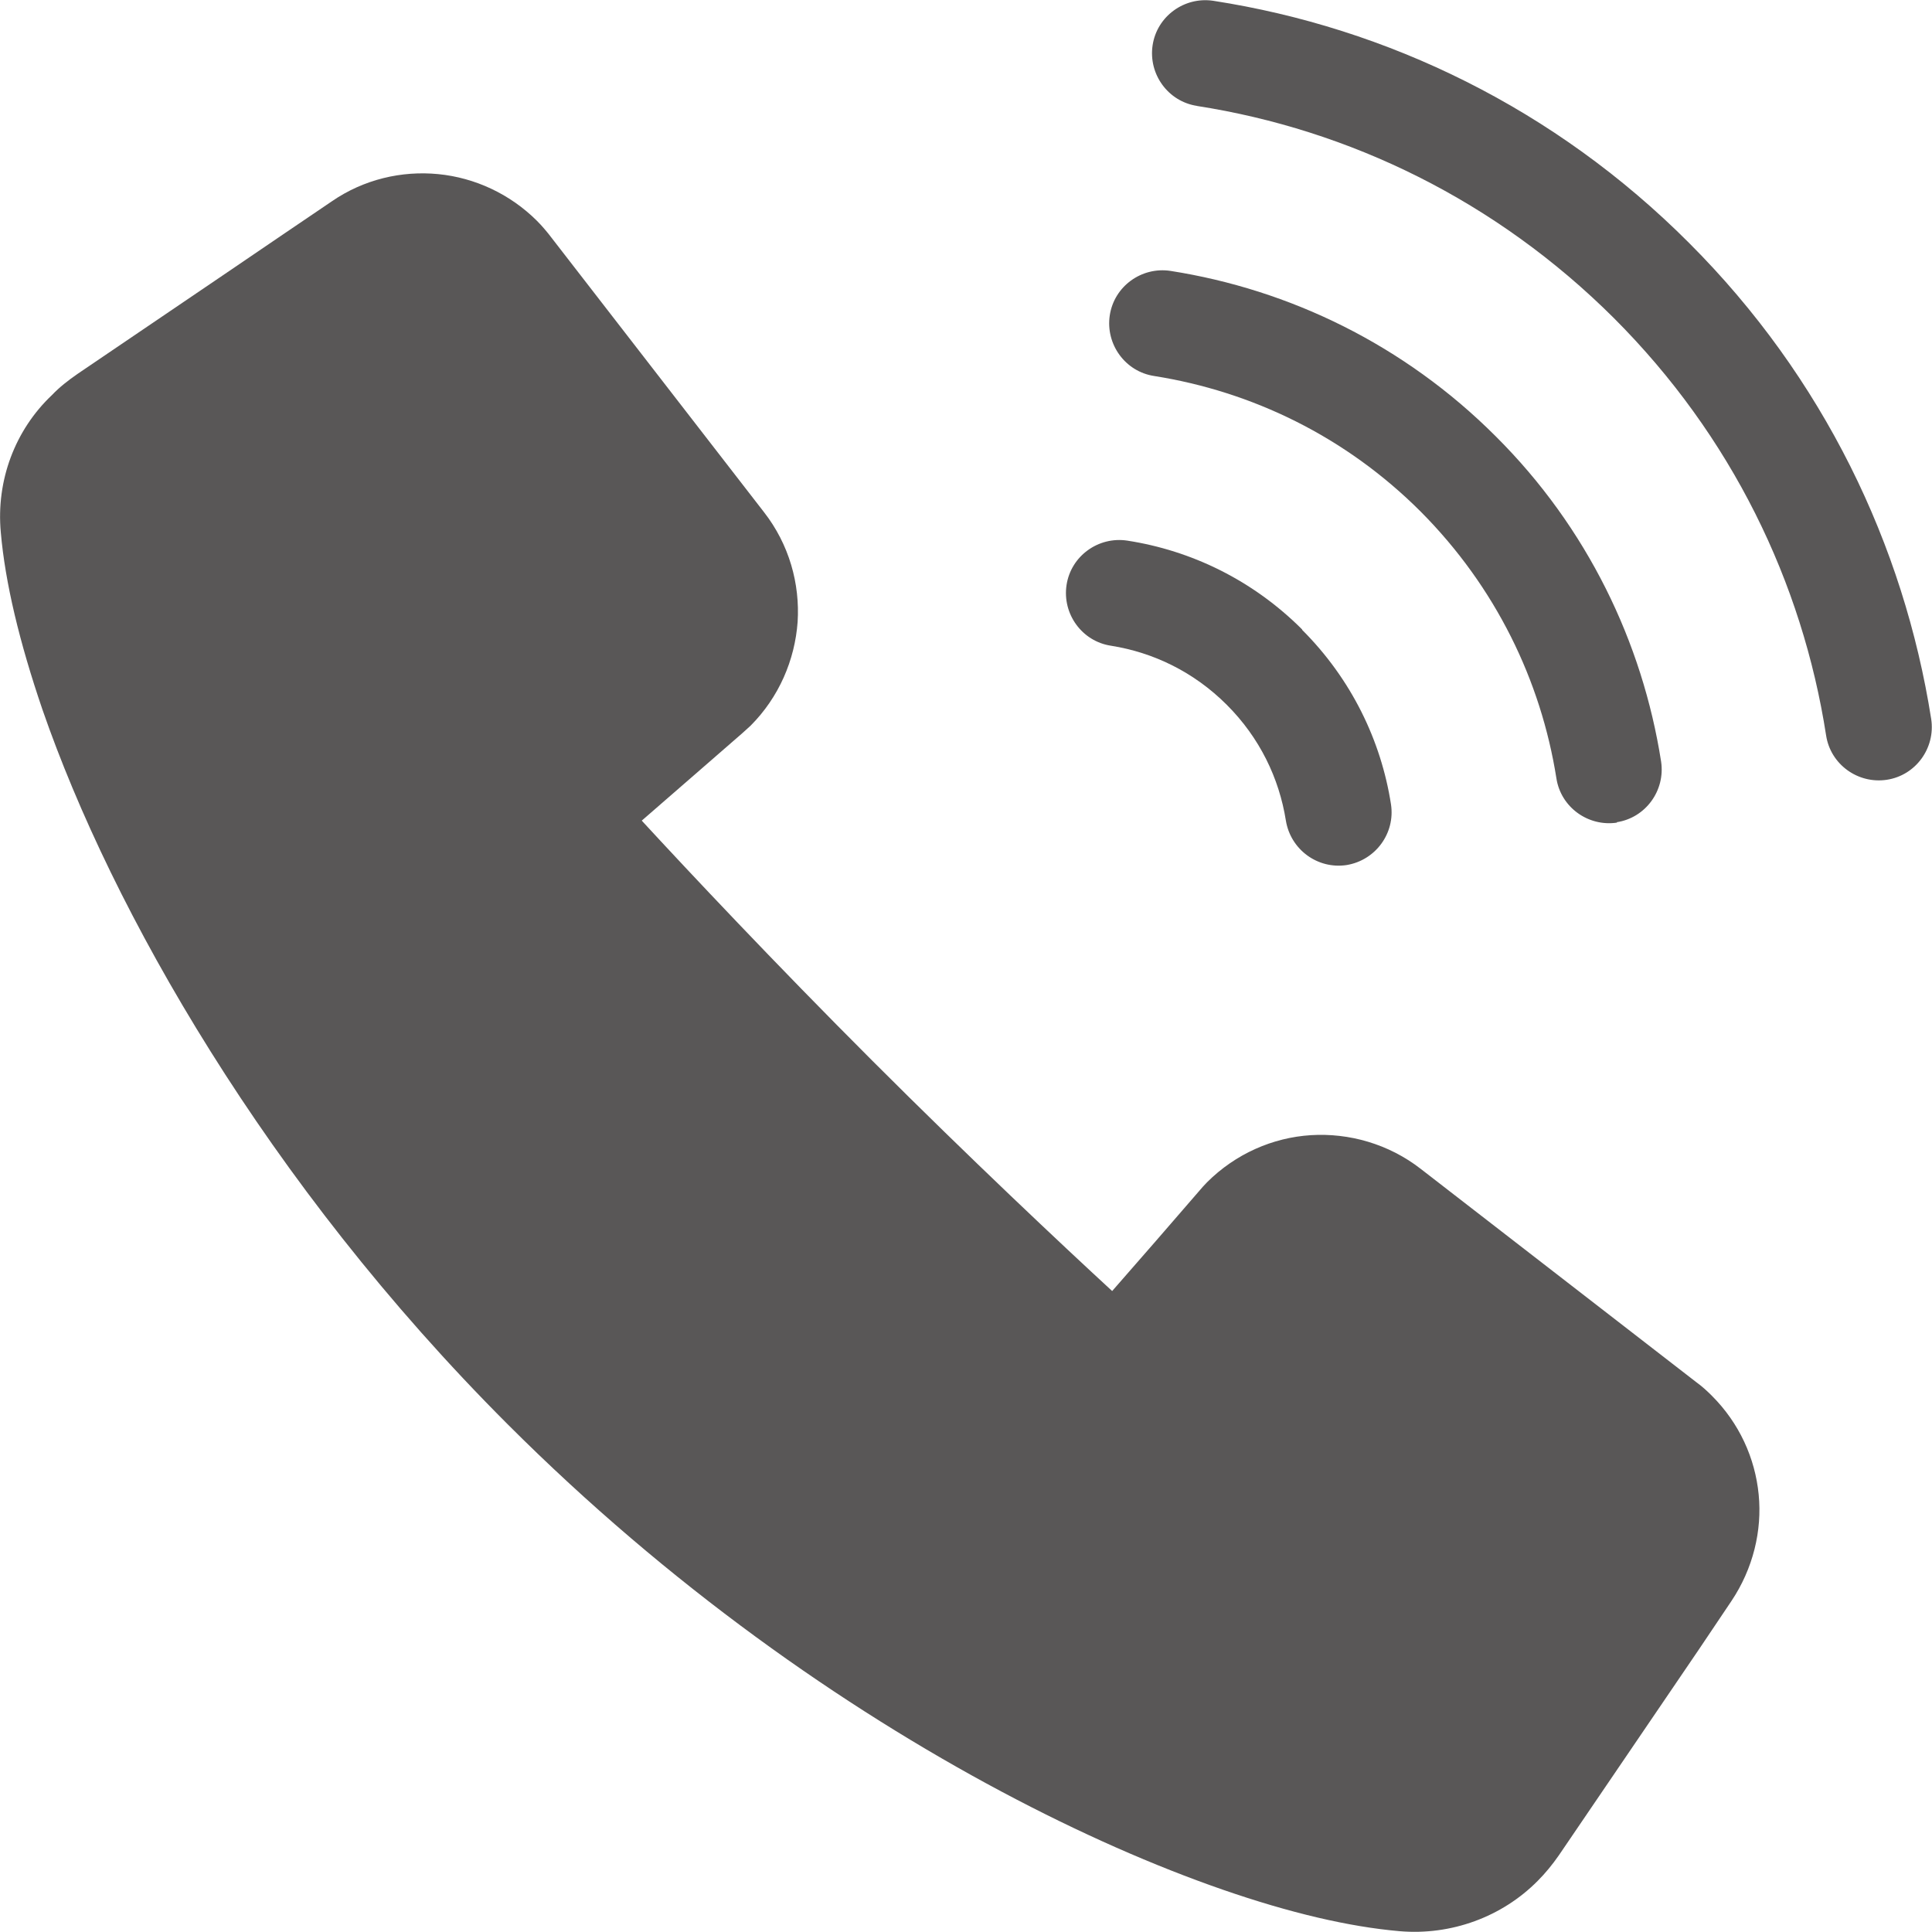
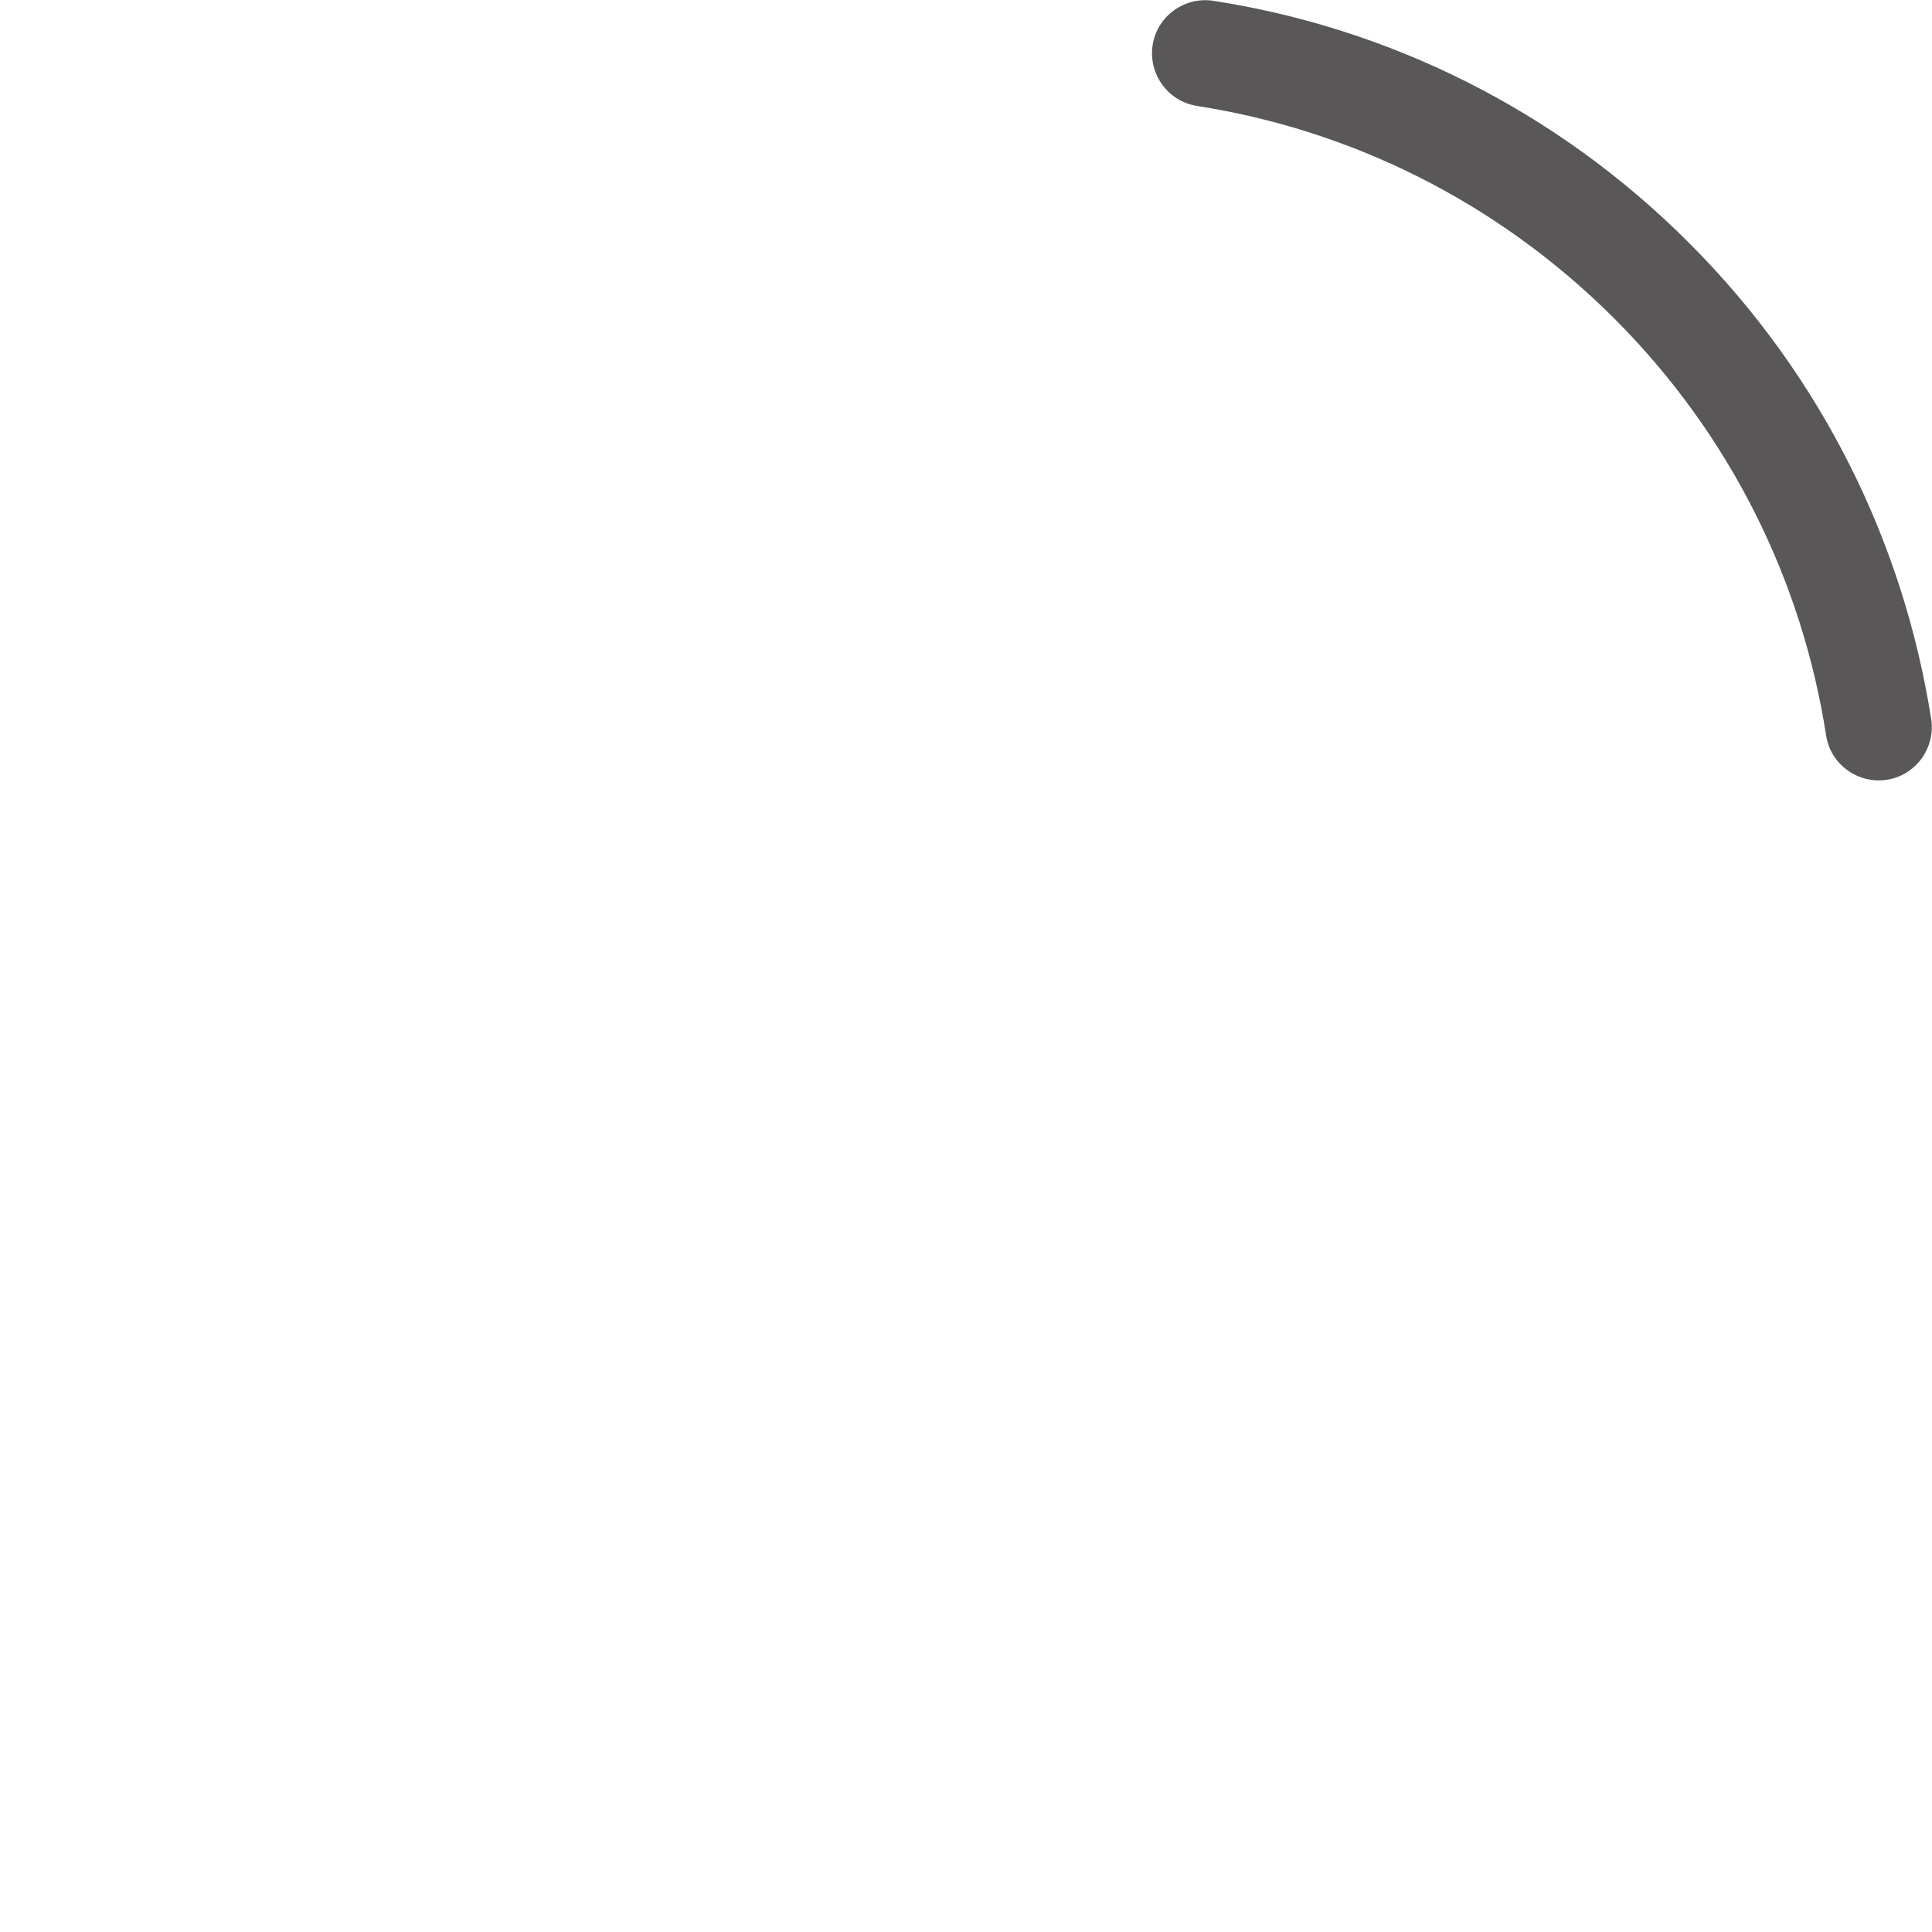
<svg xmlns="http://www.w3.org/2000/svg" id="_レイヤー_2" viewBox="0 0 48.71 48.71">
  <defs>
    <style>.cls-1{fill:#595757;}</style>
  </defs>
  <g id="content">
    <g>
-       <path class="cls-1" d="M41.81,43.09h0s1.02-1.5,1.02-1.5h0s.82-1.22,.82-1.22h0c.55-.82,.78-1.78,.69-2.69-.09-.92-.49-1.8-1.18-2.49-.12-.12-.25-.24-.39-.34l-6.95-5.38h0c-.81-.63-1.81-.91-2.77-.85-.96,.06-1.9,.47-2.62,1.19-.07,.07-.13,.14-.19,.21l-1.1,1.27h0s-1.1,1.26-1.1,1.26c-1.27-1.17-3.58-3.34-6.05-5.81-2.47-2.47-4.64-4.78-5.81-6.05l1.3-1.13h0s1.23-1.07,1.23-1.07h0c.07-.06,.14-.13,.21-.19,.72-.72,1.12-1.66,1.19-2.62,.06-.96-.21-1.95-.85-2.77l-5.42-7,.04,.05c-.11-.14-.22-.27-.34-.39-.68-.68-1.57-1.09-2.49-1.18-.92-.09-1.88,.13-2.69,.69h0s-1.18,.8-1.18,.8h0s-1.5,1.02-1.5,1.02h0s-3.73,2.53-3.73,2.53h0c-.23,.16-.45,.33-.64,.53C.38,10.84-.1,12.11,.02,13.42h0c.11,1.27,.47,2.77,1.05,4.47,.88,2.54,2.29,5.51,4.24,8.62,1.95,3.11,4.44,6.35,7.49,9.4,4.07,4.07,8.47,7.14,12.45,9.26,1.99,1.06,3.87,1.88,5.57,2.47,1.7,.59,3.2,.94,4.47,1.05h0c1.3,.11,2.58-.36,3.48-1.27,.19-.19,.37-.41,.53-.64l2.51-3.69Z" />
-       <polygon class="cls-1" points="8.33 5.06 8.33 5.06 8.33 5.06 8.33 5.06" />
      <path class="cls-1" d="M30.17,2.67h0c3.86,.6,7.55,2.39,10.52,5.35,2.97,2.97,4.75,6.66,5.35,10.52,.11,.73,.8,1.23,1.53,1.12,.73-.11,1.23-.8,1.12-1.53-.69-4.39-2.72-8.62-6.1-12C39.21,2.74,34.98,.7,30.59,.02c-.73-.11-1.42,.39-1.53,1.12-.11,.73,.39,1.42,1.12,1.53Z" />
-       <path class="cls-1" d="M40.76,20.73c.73-.11,1.23-.8,1.12-1.53-.47-3-1.86-5.9-4.17-8.2-2.31-2.31-5.2-3.7-8.2-4.17-.73-.11-1.42,.39-1.53,1.12-.11,.73,.39,1.42,1.12,1.53h0c2.46,.39,4.82,1.52,6.72,3.42,1.89,1.9,3.03,4.26,3.42,6.72,.11,.73,.8,1.23,1.53,1.12Z" />
-       <path class="cls-1" d="M32.83,15.87c-1.24-1.24-2.79-1.99-4.41-2.24-.73-.11-1.42,.39-1.53,1.12-.11,.73,.39,1.42,1.12,1.53h0c1.07,.17,2.09,.66,2.92,1.49,.83,.83,1.32,1.85,1.49,2.92,.12,.73,.8,1.23,1.53,1.12,.73-.12,1.23-.8,1.12-1.53-.25-1.61-1-3.16-2.24-4.4Z" />
    </g>
  </g>
</svg>